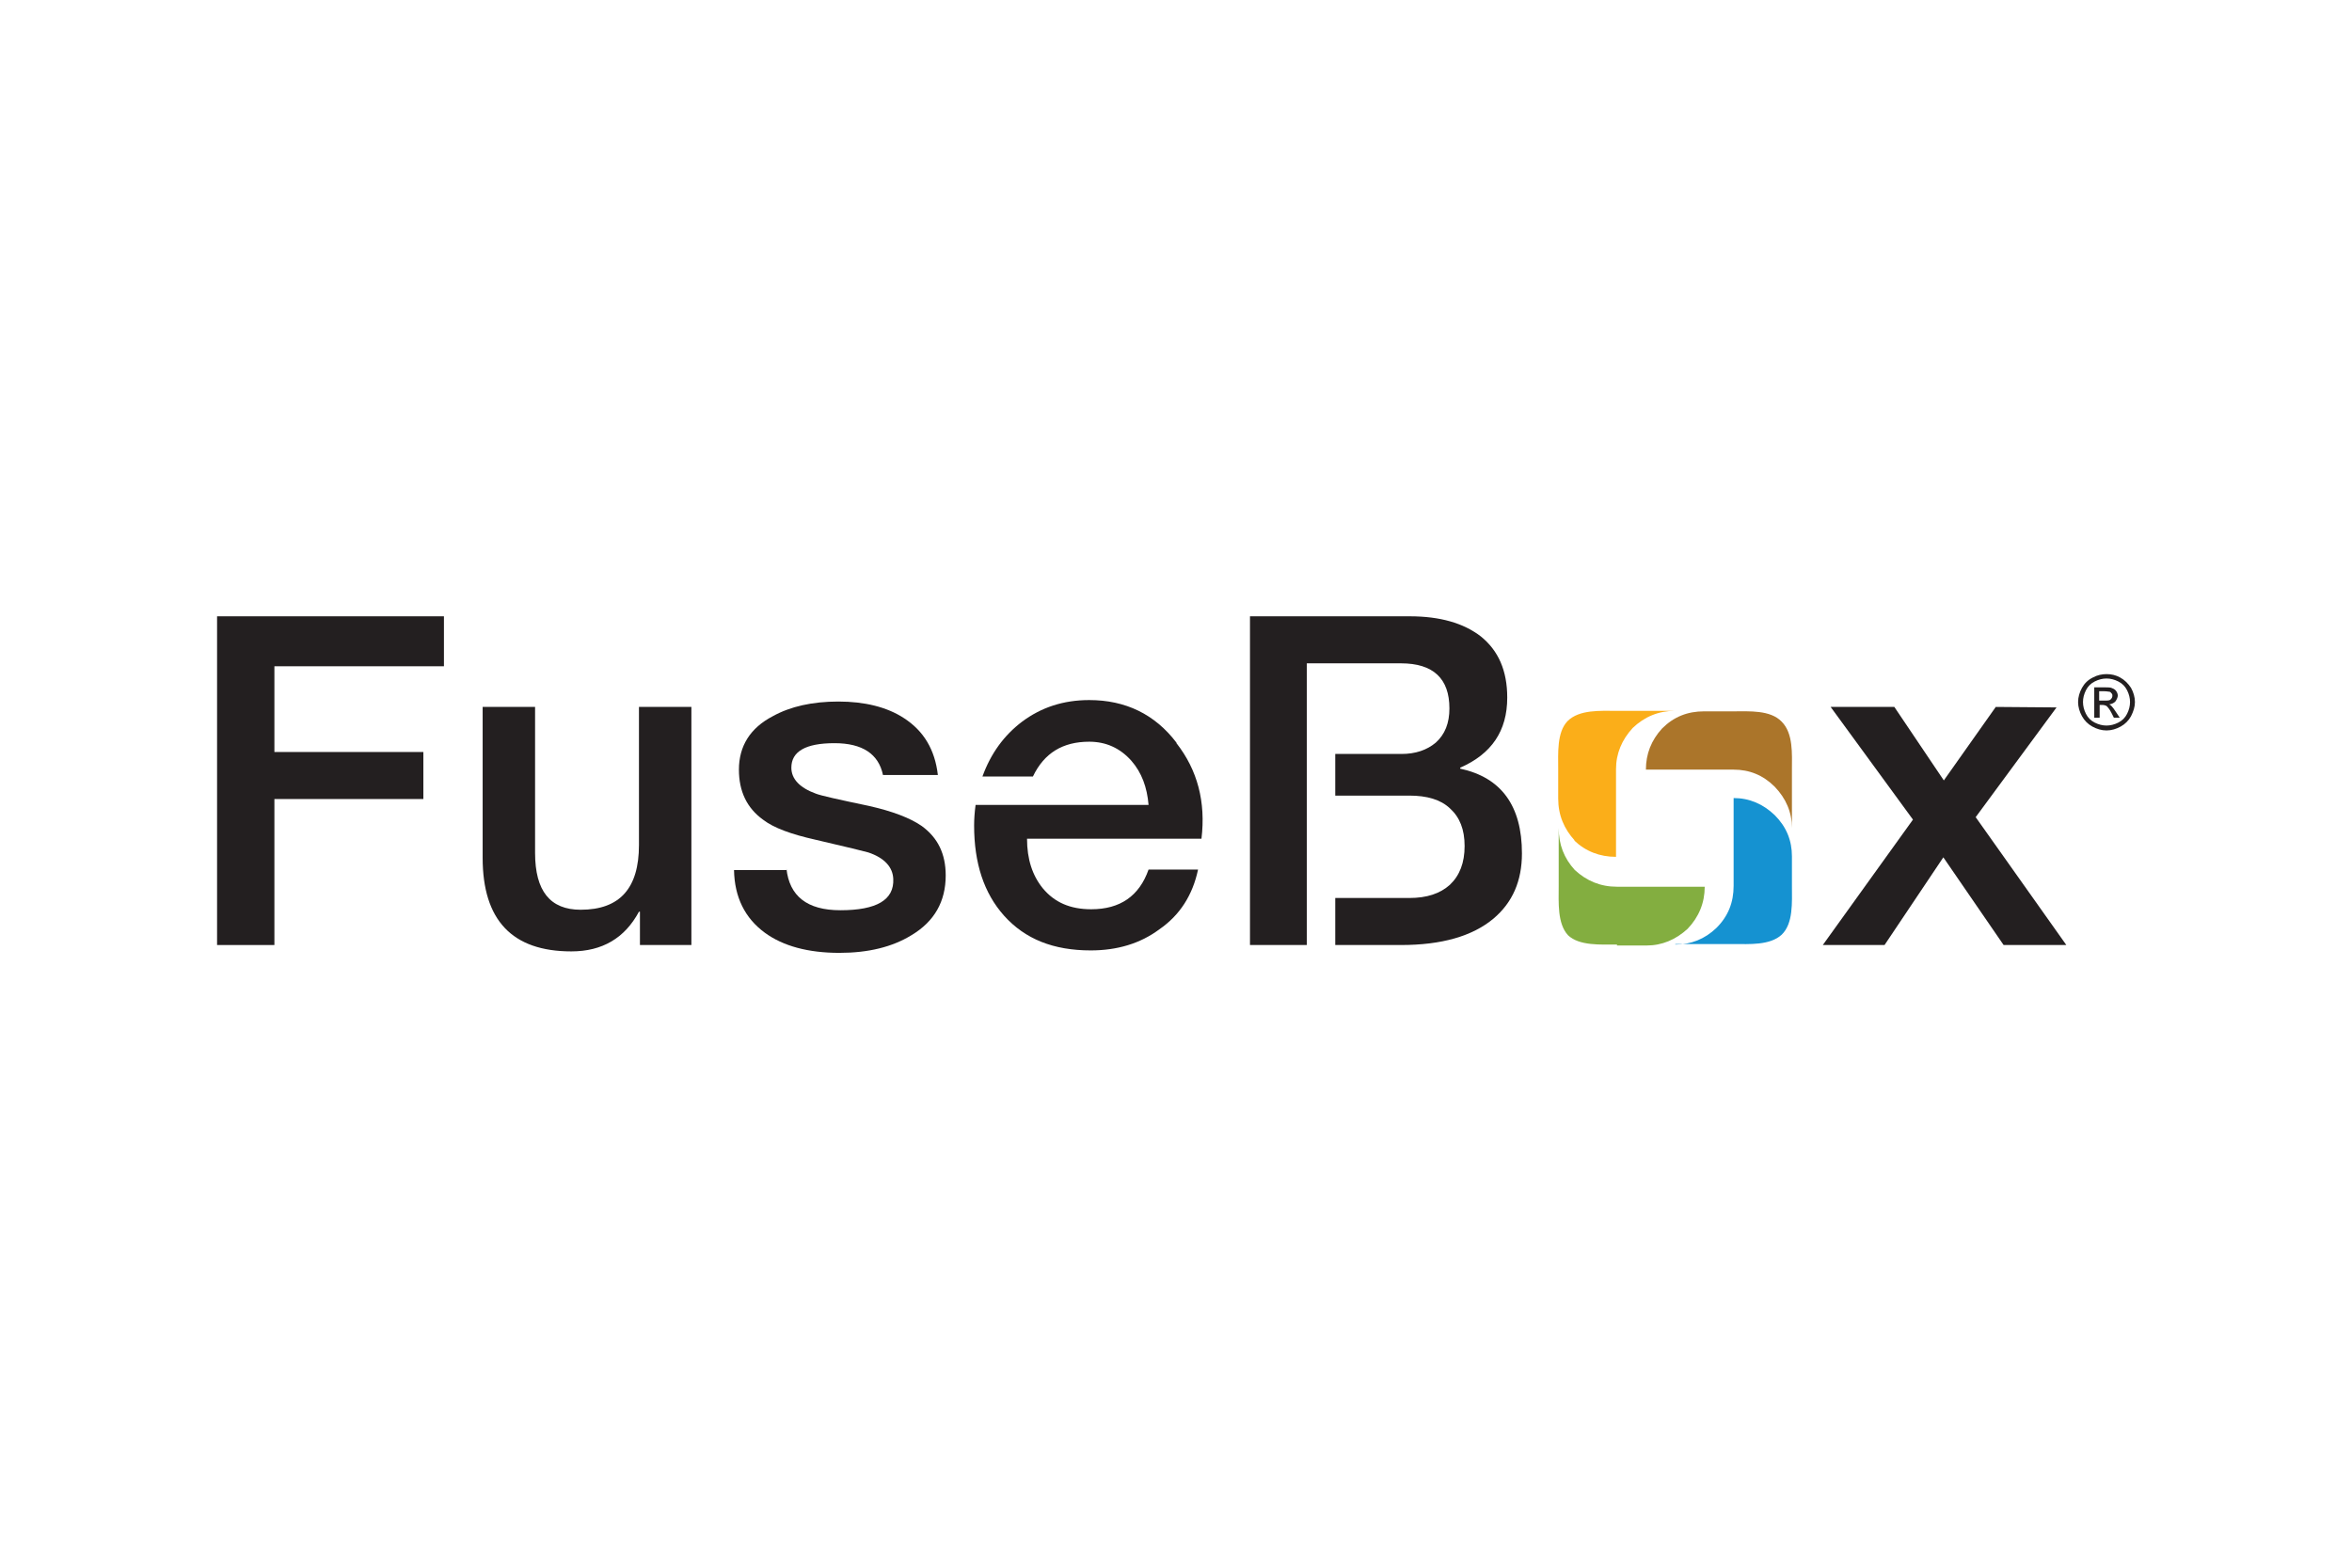
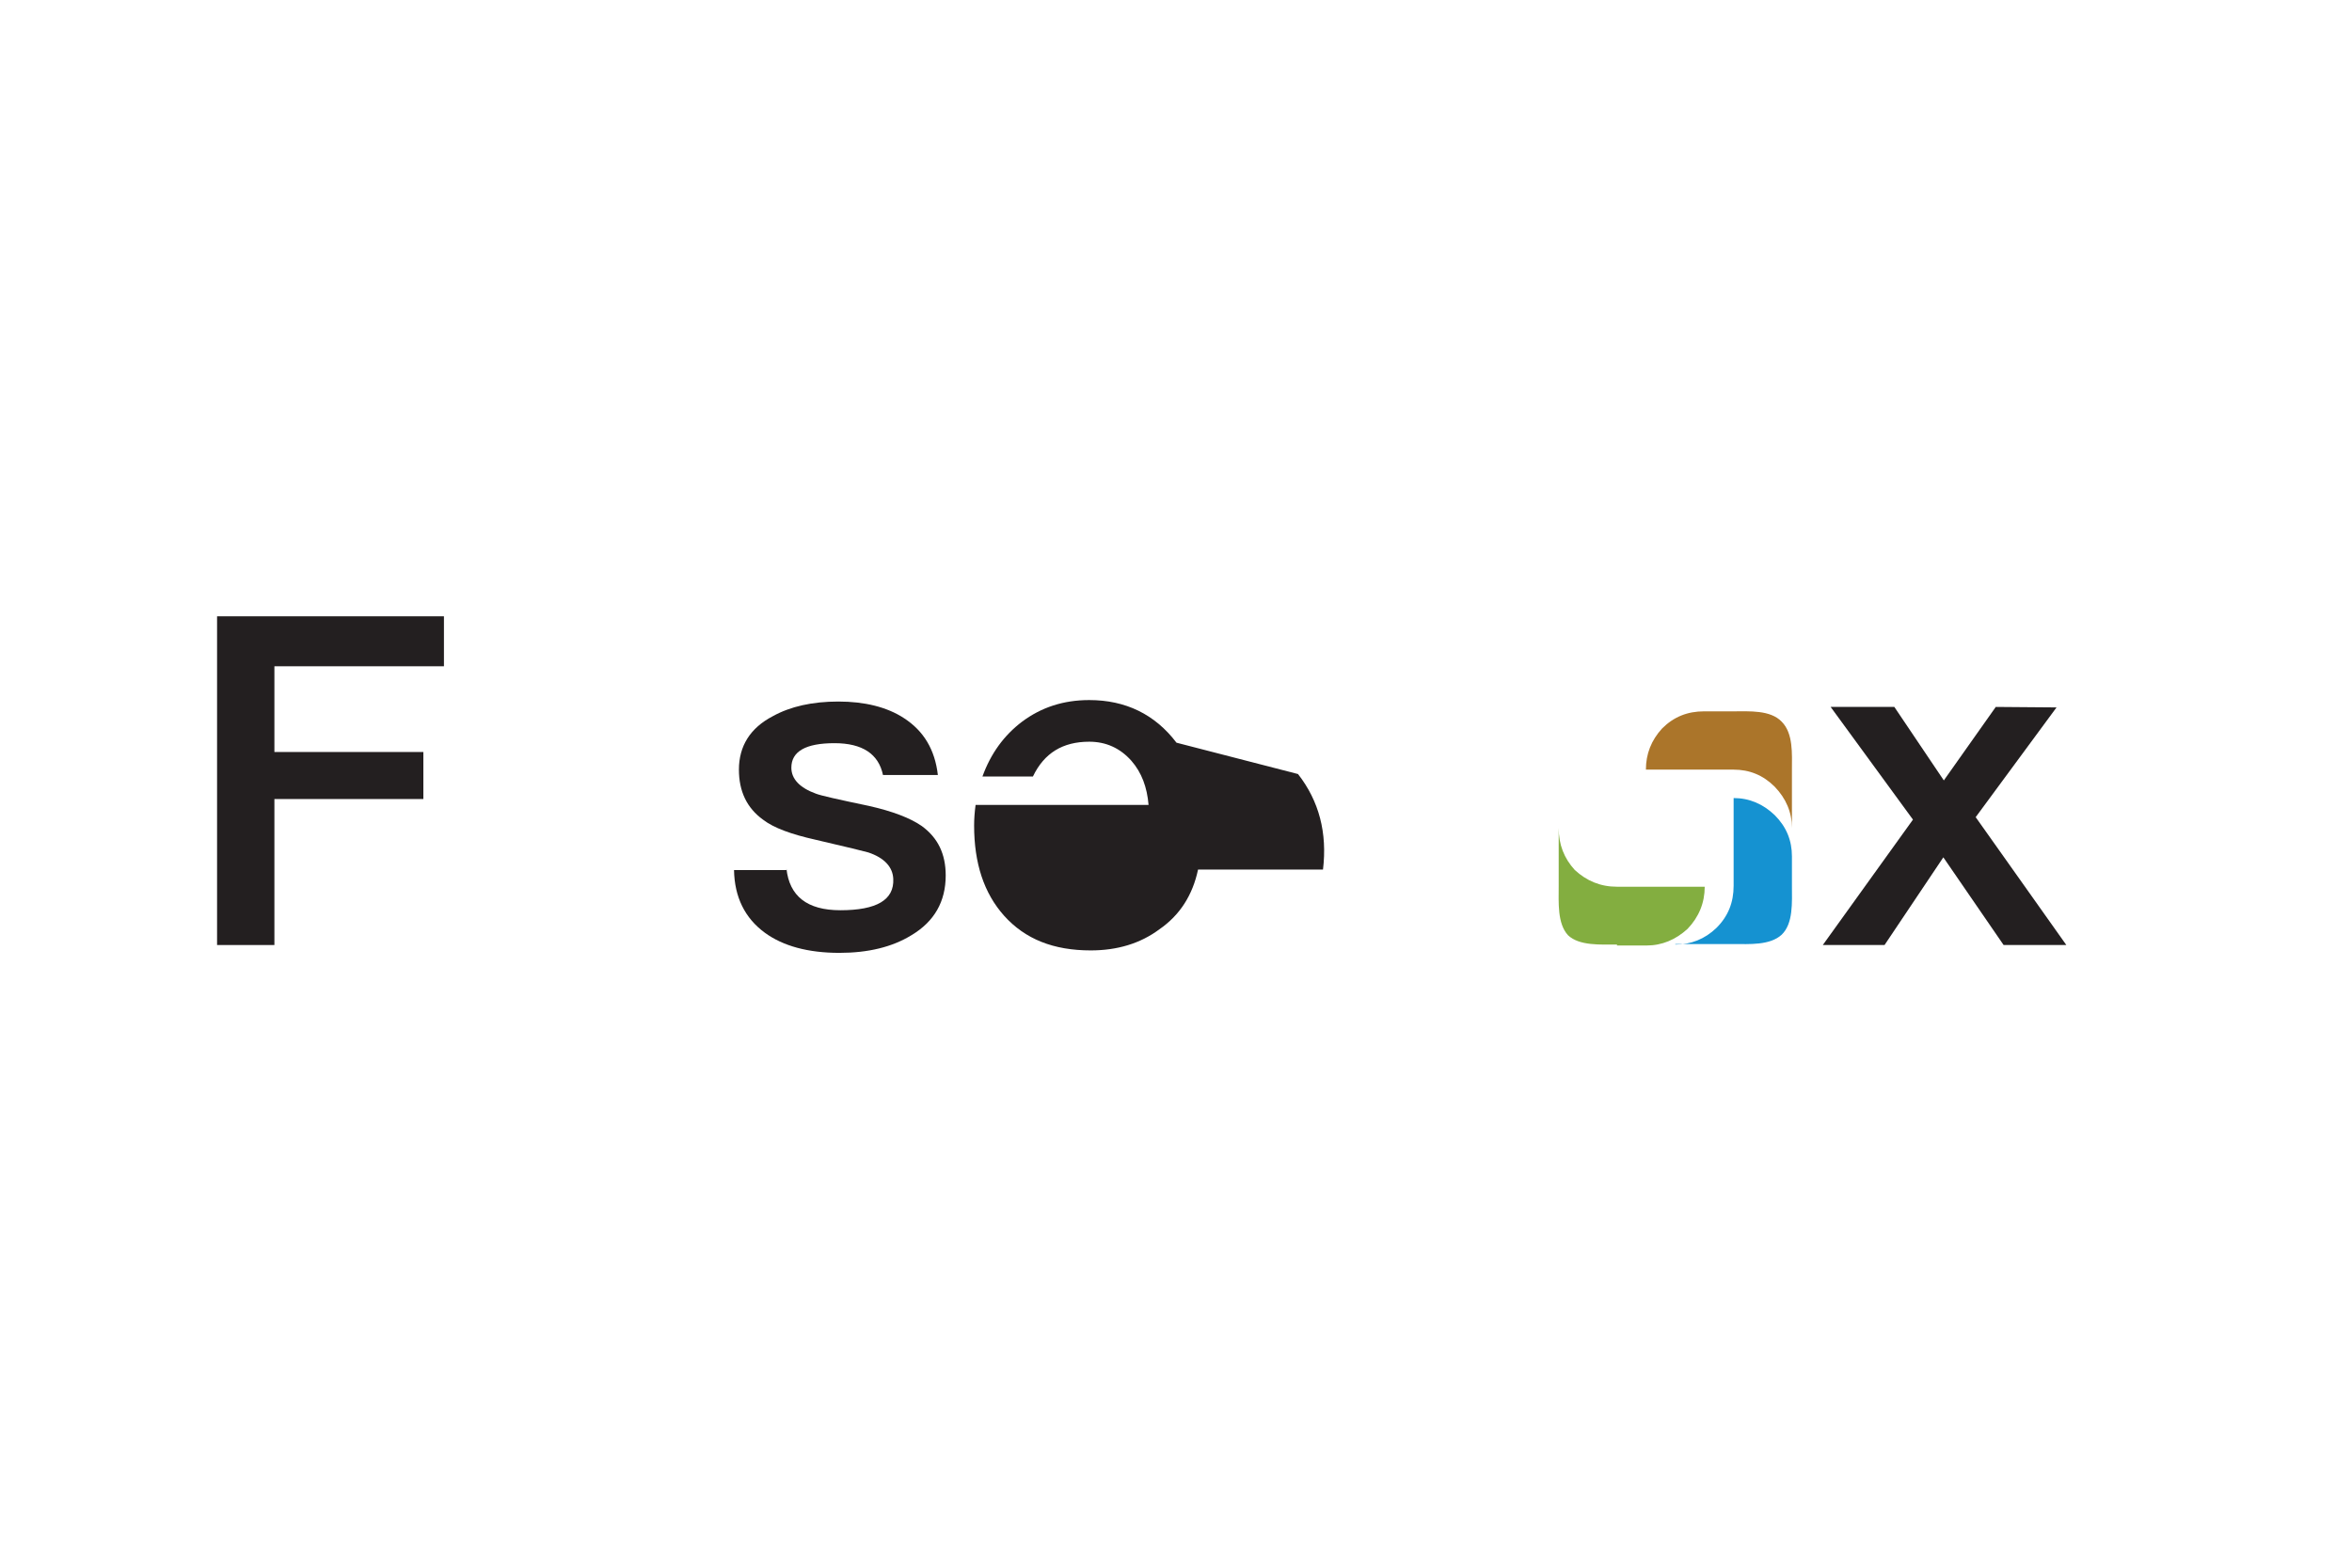
<svg xmlns="http://www.w3.org/2000/svg" version="1.1" viewBox="0 0 480 320">
  <defs>
    <style>
      .cls-1 {
        fill: #1592d1;
      }

      .cls-2 {
        fill: #231f20;
      }

      .cls-3 {
        fill: #ab752a;
      }

      .cls-4 {
        fill: #fbae19;
      }

      .cls-5 {
        fill: #83ae40;
      }
    </style>
  </defs>
  <g>
    <g id="Layer_1">
      <g>
        <polygon class="cls-2" points="87.3 125.8 44.3 125.8 44.3 192.9 56 192.9 56 163.1 86.4 163.1 86.4 153.5 56 153.5 56 136 90.6 136 90.6 125.8 87.3 125.8" />
-         <path class="cls-2" d="M141.1,192.9h-10.5s0-6.8,0-6.8h-.2c-2.9,5.4-7.5,8.1-13.8,8.1-12.1,0-18.1-6.4-18.1-19.1v-30.8s10.7,0,10.7,0v29.8c0,7.8,3.1,11.6,9.3,11.6,8,0,11.9-4.4,11.9-13.2v-28.2s10.7,0,10.7,0v48.6Z" />
        <path class="cls-2" d="M160.5,177.3c.6,5.6,4.2,8.5,11,8.5,7.4,0,11-2.1,10.8-6.4-.1-2.4-1.8-4.3-5.1-5.4-.7-.2-4.3-1.1-10.8-2.6-4.9-1.1-8.5-2.4-10.7-4.1-3.3-2.4-4.9-5.8-4.9-10.2,0-4.8,2.3-8.5,6.9-10.9,3.6-2,8.1-3,13.4-3s9.9,1.1,13.4,3.4c4,2.6,6.3,6.4,6.9,11.6h-11.2c-.9-4.3-4.2-6.5-9.9-6.5-5.9,0-8.8,1.7-8.8,5,0,2.3,1.7,4.1,5,5.3,1,.4,4.6,1.2,10.8,2.5,4.9,1.1,8.5,2.5,10.8,4.1,3.3,2.4,4.9,5.7,4.9,10.1,0,5.3-2.3,9.4-7,12.2-3.9,2.4-8.8,3.6-14.7,3.6-6.4,0-11.5-1.4-15.2-4.1-4.1-3-6.2-7.3-6.3-12.8h10.7Z" />
-         <path class="cls-2" d="M266.8,192.9h-11.7s0-67.1,0-67.1h32.6c6.2,0,11,1.4,14.5,4.1,3.6,2.9,5.4,7,5.4,12.5,0,6.8-3.2,11.5-9.6,14.3v.2c8.4,1.8,12.6,7.6,12.6,17.3,0,5.6-1.9,10-5.8,13.3-4.3,3.6-10.6,5.4-18.9,5.4h-13.4s0-9.6,0-9.6h15.1c3.6,0,6.3-.9,8.3-2.7,2-1.9,3-4.5,3-7.9s-1-5.9-3-7.7c-1.9-1.8-4.7-2.6-8.3-2.6h-15.1s0-8.5,0-8.5h13.5c2.9,0,5.2-.8,7-2.3,1.9-1.7,2.8-4,2.8-7,0-6.1-3.3-9.2-9.9-9.2h-19.2s0,18.5,0,18.5v8.5s0,20.9,0,20.9v9.6Z" />
        <polygon class="cls-2" points="390.4 167.3 373.6 144.3 386.6 144.3 396.7 159.3 407.3 144.3 419.7 144.4 403.2 166.8 421.7 192.9 408.9 192.9 396.6 175 384.6 192.9 372 192.9 390.4 167.3" />
-         <path class="cls-4" d="M321.4,171.6c-2.2-2.4-3.4-5.2-3.4-8.6v-6c0-3.2-.3-7.5,1.9-9.8,2.4-2.4,6.7-2.1,10-2.1h11.9c-3.3,0-6.2,1.2-8.6,3.5-2.2,2.4-3.4,5.2-3.4,8.4v17.9c-3.3,0-6.2-1.1-8.6-3.4" />
        <path class="cls-5" d="M330,192.8c-3.3,0-7.7.3-10-1.9-2.2-2.4-1.9-6.7-1.9-10v-11.9c0,3.4,1.1,6.2,3.3,8.6,2.4,2.2,5.2,3.4,8.6,3.4h17.9c0,3.3-1.2,6.2-3.5,8.6-2.4,2.2-5.2,3.4-8.4,3.4h-6Z" />
        <path class="cls-3" d="M362.2,160.6c-2.4-2.4-5.2-3.5-8.4-3.5h-17.9c0-3.2,1.1-6,3.3-8.4,2.4-2.4,5.2-3.5,8.6-3.5h6c3.2,0,7.5-.3,9.8,2.1,2.4,2.4,2.1,6.6,2.1,9.8v11.9c0-3.2-1.2-6-3.5-8.4" />
        <path class="cls-1" d="M341.9,192.8c3.2,0,6-1.1,8.4-3.4,2.4-2.4,3.5-5.2,3.5-8.6v-17.9c3.2,0,6,1.2,8.4,3.5,2.4,2.4,3.5,5.2,3.5,8.4v6c0,3.4.3,7.7-2.1,10-2.4,2.2-6.6,1.9-9.8,1.9h-11.9Z" />
-         <path class="cls-2" d="M240.1,151.6c-4.4-5.8-10.4-8.7-17.8-8.7-5.3,0-9.8,1.5-13.7,4.4-3.7,2.8-6.4,6.5-8.1,11.2h10.3c2.3-4.8,6.1-7.1,11.5-7.1,3.4,0,6.3,1.3,8.6,3.9,2.1,2.4,3.2,5.4,3.5,9h-35.3c-.2,1.5-.3,2.9-.3,4.2,0,7.7,2,13.8,6.1,18.4,4.3,4.8,10.1,7.1,17.7,7.1,5.4,0,10.1-1.4,14-4.3,4.2-2.9,6.8-7,7.9-12.2h-10.1c-1.9,5.4-5.8,8.1-11.7,8.1-4.3,0-7.5-1.4-9.9-4.3-2.1-2.6-3.2-5.9-3.2-10.1h35.6c.9-7.5-.8-14-5.1-19.5" />
-         <path class="cls-2" d="M428.4,143h1.2c.6,0,1,0,1.2-.3.2-.2.3-.4.3-.7,0-.2,0-.3-.2-.5-.1-.1-.2-.3-.4-.3-.2,0-.5-.1-1-.1h-1.1v1.9ZM427.4,146.5v-6.2s2.1,0,2.1,0c.7,0,1.3,0,1.6.2.3.1.6.3.8.6.2.3.3.6.3.9s-.2.8-.5,1.2c-.3.3-.7.5-1.3.6.2,0,.4.2.5.3.2.2.6.7.9,1.2l.8,1.2h-1.2l-.5-1c-.4-.8-.8-1.2-1-1.4-.2-.1-.5-.2-.8-.2h-.6v2.6h-1ZM429.9,138.5c-.8,0-1.6.2-2.4.6-.8.4-1.4,1-1.8,1.8-.4.8-.6,1.6-.6,2.4,0,.8.2,1.6.6,2.4.4.8,1,1.4,1.8,1.8.8.4,1.6.6,2.4.6.8,0,1.6-.2,2.4-.6.8-.4,1.4-1,1.8-1.8.4-.8.6-1.6.6-2.4s-.2-1.6-.6-2.4c-.4-.8-1-1.4-1.8-1.8-.8-.4-1.6-.6-2.4-.6M429.9,137.6c1,0,1.9.2,2.8.7.9.5,1.6,1.2,2.2,2.1.5.9.8,1.9.8,2.9s-.3,1.9-.8,2.9c-.5.9-1.2,1.6-2.1,2.1-.9.5-1.9.8-2.9.8-1,0-2-.3-2.9-.8-.9-.5-1.6-1.2-2.1-2.1-.5-.9-.8-1.9-.8-2.9s.3-2,.8-2.9c.5-.9,1.2-1.6,2.2-2.1.9-.5,1.9-.7,2.8-.7" />
+         <path class="cls-2" d="M240.1,151.6c-4.4-5.8-10.4-8.7-17.8-8.7-5.3,0-9.8,1.5-13.7,4.4-3.7,2.8-6.4,6.5-8.1,11.2h10.3c2.3-4.8,6.1-7.1,11.5-7.1,3.4,0,6.3,1.3,8.6,3.9,2.1,2.4,3.2,5.4,3.5,9h-35.3c-.2,1.5-.3,2.9-.3,4.2,0,7.7,2,13.8,6.1,18.4,4.3,4.8,10.1,7.1,17.7,7.1,5.4,0,10.1-1.4,14-4.3,4.2-2.9,6.8-7,7.9-12.2h-10.1h35.6c.9-7.5-.8-14-5.1-19.5" />
      </g>
    </g>
  </g>
</svg>